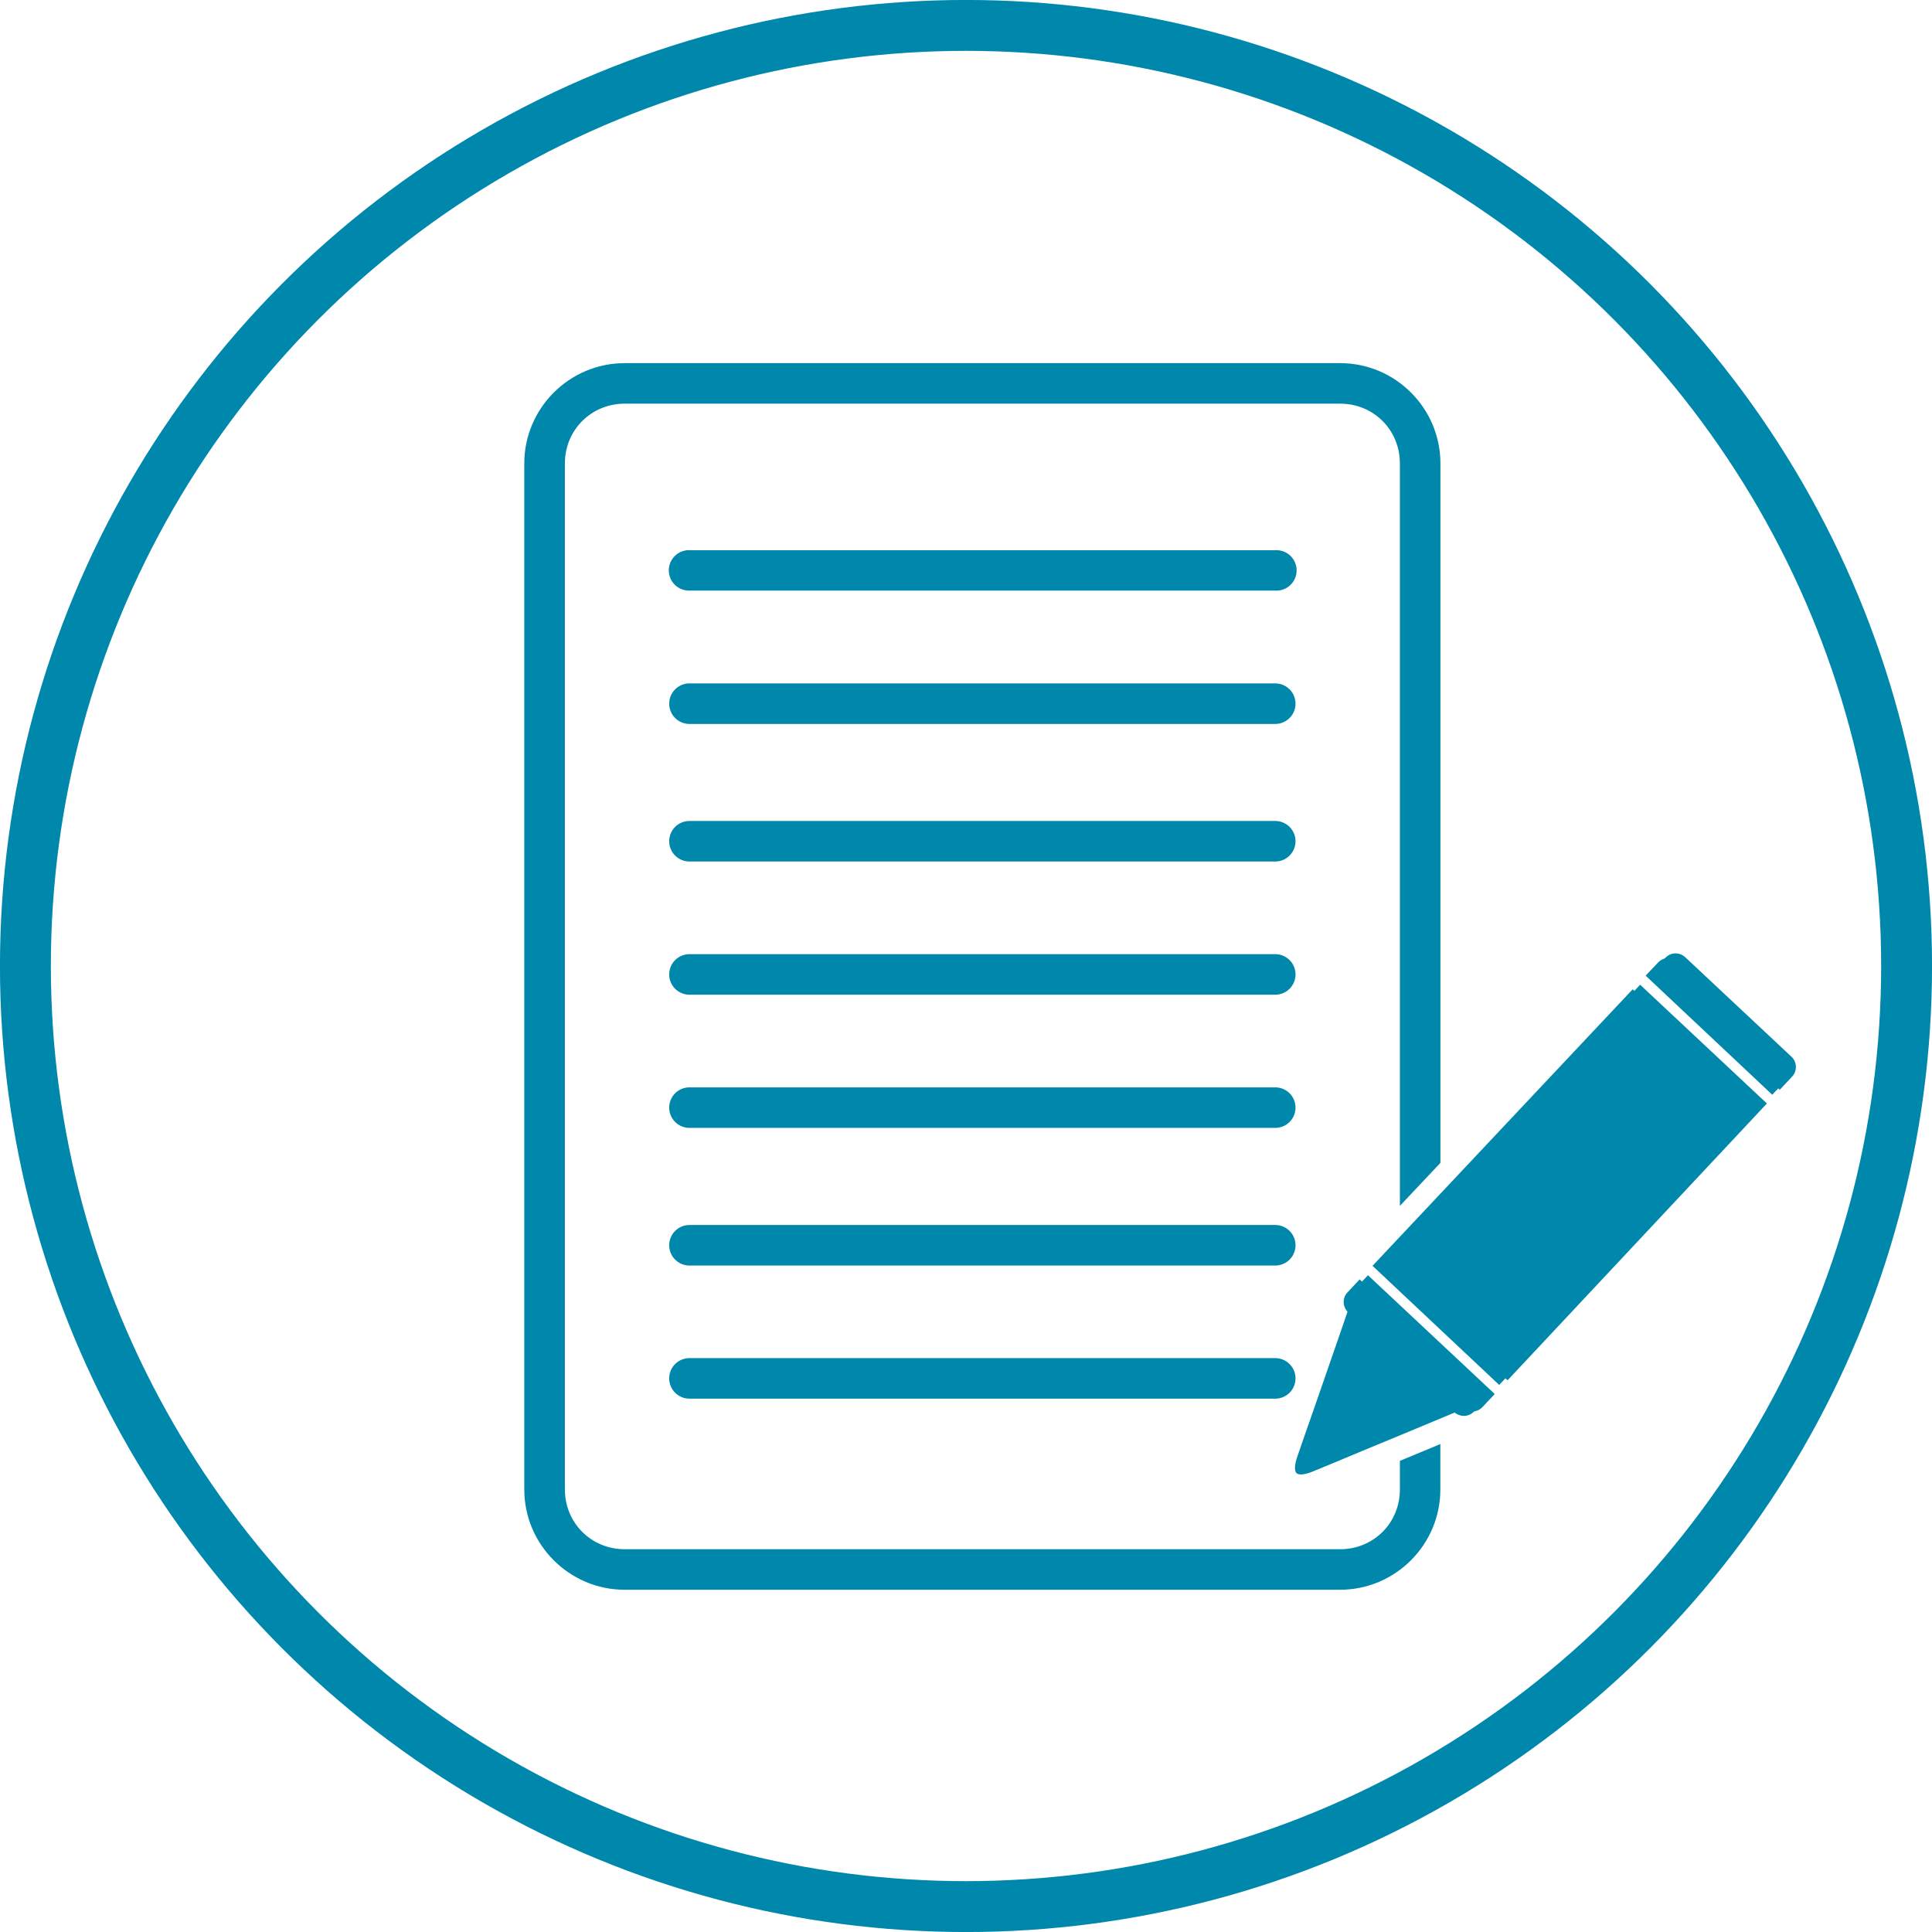
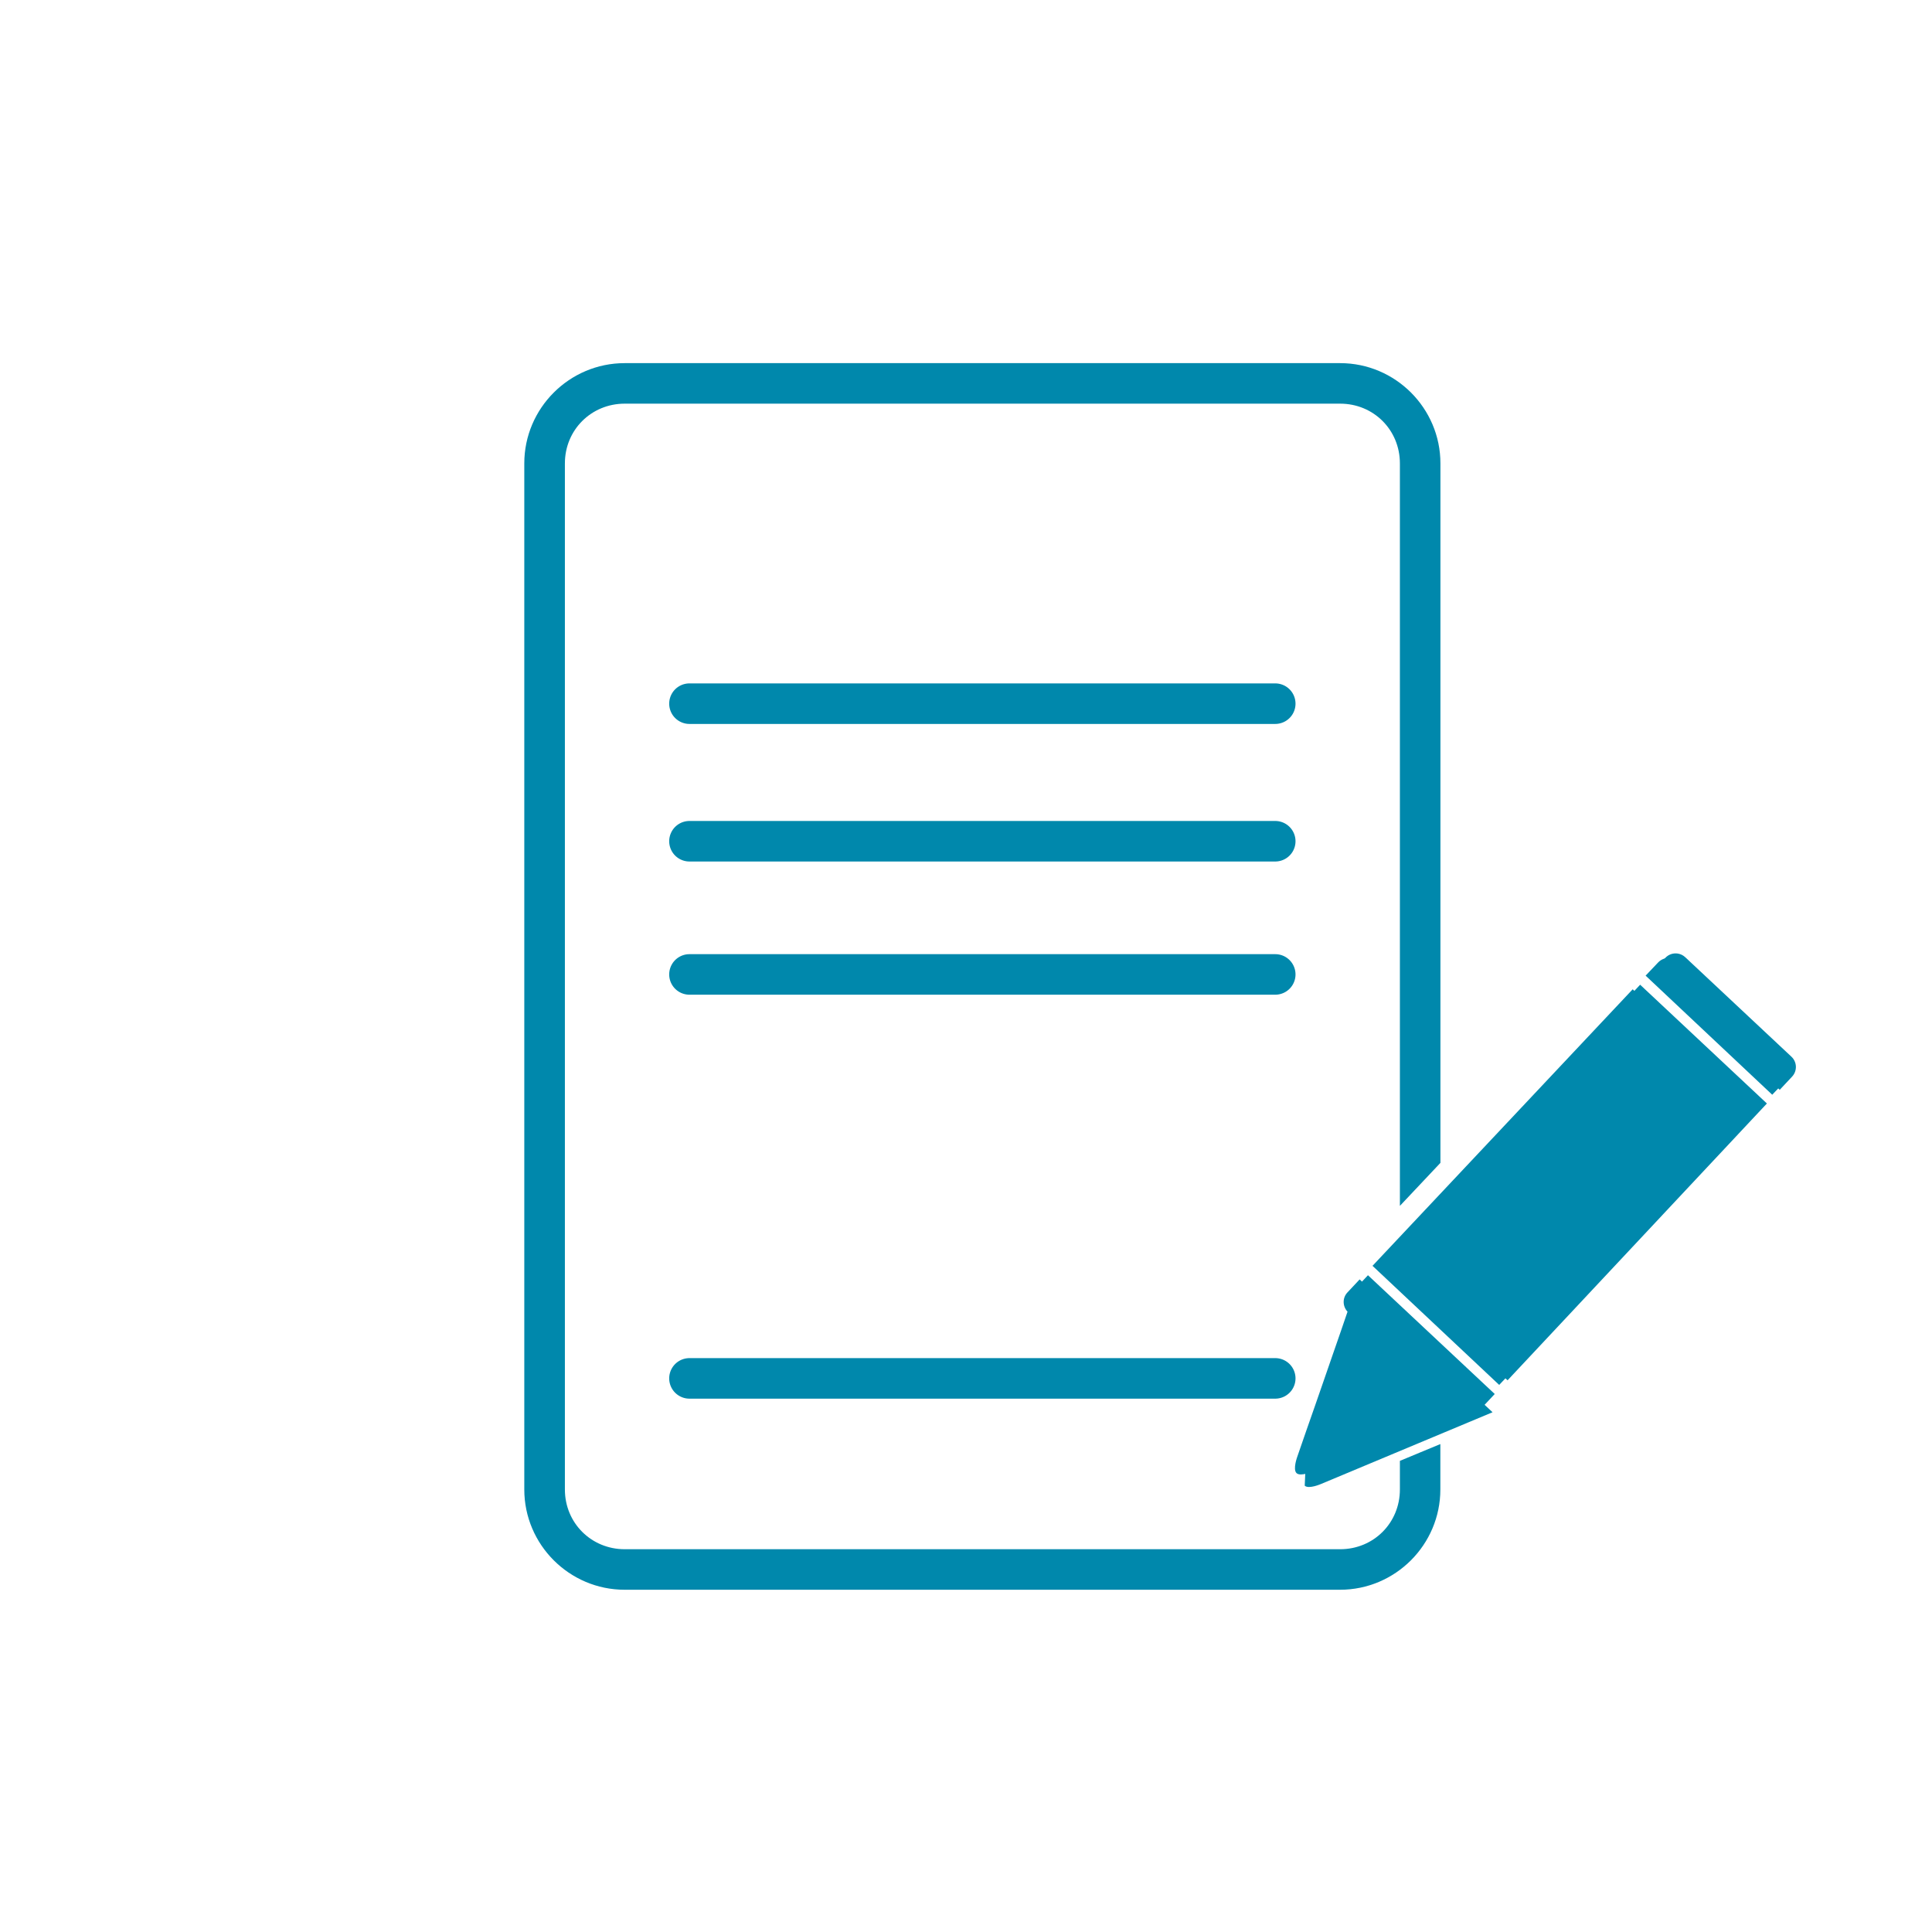
<svg xmlns="http://www.w3.org/2000/svg" xmlns:ns1="http://www.inkscape.org/namespaces/inkscape" xmlns:ns2="http://sodipodi.sourceforge.net/DTD/sodipodi-0.dtd" width="26.458mm" height="26.458mm" viewBox="0 0 26.458 26.458" version="1.1" id="svg5" ns1:version="1.2 (dc2aeda, 2022-05-15)" ns2:docname="burocracia.svg">
  <ns2:namedview id="namedview7" pagecolor="#ffffff" bordercolor="#000000" borderopacity="0.25" ns1:showpageshadow="2" ns1:pageopacity="0.0" ns1:pagecheckerboard="0" ns1:deskcolor="#d1d1d1" ns1:document-units="mm" showgrid="false" ns1:zoom="2.9424036" ns1:cx="35.515182" ns1:cy="55.226958" ns1:window-width="1280" ns1:window-height="703" ns1:window-x="0" ns1:window-y="23" ns1:window-maximized="0" ns1:current-layer="layer1" />
  <defs id="defs2" />
  <g ns1:label="Camada 1" ns1:groupmode="layer" id="layer1" transform="translate(-38.398,-28.462)">
-     <circle style="fill:none;stroke:#0088ac;stroke-width:0.697;stroke-dasharray:none;stroke-opacity:1;paint-order:stroke fill markers;stop-color:#000000;fill-opacity:1" id="path394" cx="51.627" cy="41.691" r="12.881" />
    <path d="m 46.952,33.435 c -0.756,0 -1.374,0.617 -1.374,1.373 V 48.86 c 0,0.756 0.618,1.373 1.374,1.373 h 9.798 c 0.756,0 1.373,-0.617 1.373,-1.373 v -0.622 l -0.28,0.116 -0.274,0.114 v 0.392 c 0,0.458 -0.36,0.818 -0.818,0.818 h -9.798 c -0.458,0 -0.819,-0.36 -0.819,-0.818 V 34.808 c 0,-0.458 0.361,-0.818 0.819,-0.818 h 9.798 c 0.458,0 0.818,0.36 0.818,0.818 v 10.168 l 0.555,-0.589 v -9.579 c 0,-0.756 -0.617,-1.373 -1.373,-1.373 h -9.798 z m 11.171,11.84 -0.499,0.53 0.499,0.469 v -0.999 z m -0.555,1.665 v 0.873 l 0.042,-0.017 0.334,-0.14 0.179,-0.074 v -0.12 l -0.555,-0.522 z" style="color:#000000;text-indent:0;text-decoration:none;text-decoration-line:none;text-decoration-style:solid;text-decoration-color:#000000;text-transform:none;white-space:normal;isolation:auto;mix-blend-mode:normal;solid-color:#000000;fill:#0088ac;fill-opacity:1;fill-rule:nonzero;stroke-width:0.608;color-rendering:auto;image-rendering:auto;shape-rendering:auto" id="path8" ns1:connector-curvature="0" />
-     <path d="m 47.811,35.997 a 0.277,0.277 0 0 0 0.028,0.553 h 8.022 a 0.277,0.277 0 1 0 0,-0.553 h -8.022 a 0.277,0.277 0 0 0 -0.028,0 z" style="color:#000000;text-indent:0;text-decoration:none;text-decoration-line:none;text-decoration-style:solid;text-decoration-color:#000000;text-transform:none;white-space:normal;isolation:auto;mix-blend-mode:normal;solid-color:#000000;fill:#0088ac;fill-opacity:1;fill-rule:nonzero;stroke-width:0.608;color-rendering:auto;image-rendering:auto;shape-rendering:auto" id="path10" ns1:connector-curvature="0" />
    <path d="m 47.84,37.821 a 0.277,0.277 0 1 0 0,0.555 h 8.022 a 0.277,0.277 0 0 0 0,-0.555 z" style="color:#000000;text-indent:0;text-decoration:none;text-decoration-line:none;text-decoration-style:solid;text-decoration-color:#000000;text-transform:none;white-space:normal;isolation:auto;mix-blend-mode:normal;solid-color:#000000;fill:#0088ac;fill-opacity:1;fill-rule:nonzero;stroke-width:0.608;color-rendering:auto;image-rendering:auto;shape-rendering:auto" id="path12" ns1:connector-curvature="0" />
    <path d="m 47.84,39.705 a 0.277,0.277 0 1 0 0,0.555 h 8.022 a 0.277,0.277 0 0 0 0,-0.555 z" style="color:#000000;text-indent:0;text-decoration:none;text-decoration-line:none;text-decoration-style:solid;text-decoration-color:#000000;text-transform:none;white-space:normal;isolation:auto;mix-blend-mode:normal;solid-color:#000000;fill:#0088ac;fill-opacity:1;fill-rule:nonzero;stroke-width:0.608;color-rendering:auto;image-rendering:auto;shape-rendering:auto" id="path14" ns1:connector-curvature="0" />
    <path d="m 47.84,41.529 a 0.277,0.277 0 1 0 0,0.555 h 8.022 a 0.277,0.277 0 0 0 0,-0.555 z" style="color:#000000;text-indent:0;text-decoration:none;text-decoration-line:none;text-decoration-style:solid;text-decoration-color:#000000;text-transform:none;white-space:normal;isolation:auto;mix-blend-mode:normal;solid-color:#000000;fill:#0088ac;fill-opacity:1;fill-rule:nonzero;stroke-width:0.608;color-rendering:auto;image-rendering:auto;shape-rendering:auto" id="path16" ns1:connector-curvature="0" />
-     <path d="m 47.84,43.353 a 0.277,0.277 0 1 0 0,0.555 h 8.022 a 0.277,0.277 0 0 0 0,-0.555 z" style="color:#000000;text-indent:0;text-decoration:none;text-decoration-line:none;text-decoration-style:solid;text-decoration-color:#000000;text-transform:none;white-space:normal;isolation:auto;mix-blend-mode:normal;solid-color:#000000;fill:#0088ac;fill-opacity:1;fill-rule:nonzero;stroke-width:0.608;color-rendering:auto;image-rendering:auto;shape-rendering:auto" id="path18" ns1:connector-curvature="0" />
-     <path d="m 47.84,45.238 a 0.277,0.277 0 1 0 0,0.555 h 8.022 a 0.277,0.277 0 0 0 0,-0.555 z" style="color:#000000;text-indent:0;text-decoration:none;text-decoration-line:none;text-decoration-style:solid;text-decoration-color:#000000;text-transform:none;white-space:normal;isolation:auto;mix-blend-mode:normal;solid-color:#000000;fill:#0088ac;fill-opacity:1;fill-rule:nonzero;stroke-width:0.608;color-rendering:auto;image-rendering:auto;shape-rendering:auto" id="path20" ns1:connector-curvature="0" />
    <path d="m 47.84,47.061 a 0.277,0.277 0 1 0 0,0.555 h 8.022 a 0.277,0.277 0 0 0 0,-0.555 z" style="color:#000000;text-indent:0;text-decoration:none;text-decoration-line:none;text-decoration-style:solid;text-decoration-color:#000000;text-transform:none;white-space:normal;isolation:auto;mix-blend-mode:normal;solid-color:#000000;fill:#0088ac;fill-opacity:1;fill-rule:nonzero;stroke-width:0.608;color-rendering:auto;image-rendering:auto;shape-rendering:auto" id="path22" ns1:connector-curvature="0" />
    <g transform="matrix(0.06,0.014,-0.014,0.06,53.245,-5.946)" id="g24" style="fill:#0088ac;fill-rule:nonzero;fill-opacity:1">
      <path transform="translate(0,552.36)" d="m 303.57,167.92 c -1.004,0.07 -1.953,0.624 -2.496,1.564 l -2.004,3.469 33.439,19.307 2.004,-3.469 c 0.869,-1.505 0.357,-3.418 -1.148,-4.287 l -28.006,-16.168 c -0.564,-0.326 -1.187,-0.458 -1.789,-0.416 z m -6.586,8.646 -42.156,73.018 33.439,19.305 42.156,-73.016 z m -44.242,76.631 -1.986,3.439 c -0.869,1.505 -0.357,3.416 1.148,4.285 l 28.006,16.168 c 1.505,0.869 3.416,0.357 4.285,-1.148 l 1.986,-3.439 -33.439,-19.305 z" id="path26" style="fill-rule:nonzero;fill:#0088ac;fill-opacity:1" ns1:connector-curvature="0" />
-       <path d="m 249,850.66 c -1.061,-0.613 -0.681,-3.646 -0.681,-3.646 l 0.598,-5.863 0.599,-5.864 0.598,-5.863 0.599,-5.863 0.598,-5.863 0.599,-5.863 0.598,-5.863 4.18,2.413 4.18,2.413 4.18,2.413 4.18,2.413 4.18,2.413 4.18,2.413 4.18,2.413 4.18,2.413 -4.778,3.45 -4.779,3.45 -4.778,3.45 -4.779,3.45 -4.778,3.45 -4.779,3.45 -4.778,3.45 c 0,0 -2.437,1.846 -3.499,1.233 z" id="path28" style="fill-rule:nonzero;fill:#0088ac;fill-opacity:1" ns1:connector-curvature="0" />
+       <path d="m 249,850.66 l 0.598,-5.863 0.599,-5.864 0.598,-5.863 0.599,-5.863 0.598,-5.863 0.599,-5.863 0.598,-5.863 4.18,2.413 4.18,2.413 4.18,2.413 4.18,2.413 4.18,2.413 4.18,2.413 4.18,2.413 4.18,2.413 -4.778,3.45 -4.779,3.45 -4.778,3.45 -4.779,3.45 -4.778,3.45 -4.779,3.45 -4.778,3.45 c 0,0 -2.437,1.846 -3.499,1.233 z" id="path28" style="fill-rule:nonzero;fill:#0088ac;fill-opacity:1" ns1:connector-curvature="0" />
    </g>
    <path d="m 61.275,41.584 c -0.061,-0.01 -0.125,0.011 -0.171,0.06 l -0.17,0.179 1.734,1.631 0.17,-0.179 c 0.073,-0.078 0.07,-0.2 -0.008,-0.273 l -1.452,-1.367 c -0.029,-0.027 -0.065,-0.045 -0.102,-0.051 z m -0.518,0.426 -3.563,3.787 1.735,1.631 3.563,-3.787 z m -3.739,3.973 v 0 l -0.02,0.021 -0.147,0.157 c -0.071,0.075 -0.068,0.19 0.001,0.264 l -0.091,0.266 -0.119,0.343 -0.119,0.344 -0.119,0.343 -0.12,0.343 -0.119,0.344 c 0,0 -0.066,0.176 -0.011,0.228 0.055,0.052 0.228,-0.025 0.228,-0.025 l 0.336,-0.139 0.335,-0.14 0.336,-0.139 0.336,-0.139 0.335,-0.14 0.26,-0.108 c 0.078,0.065 0.193,0.061 0.264,-0.014 l 0.146,-0.156 h 0.002 l 0.019,-0.021 -1.734,-1.633 z" id="path30" style="fill:#0088ac;fill-opacity:1;fill-rule:nonzero;stroke-width:0.608" ns1:connector-curvature="0" />
  </g>
</svg>